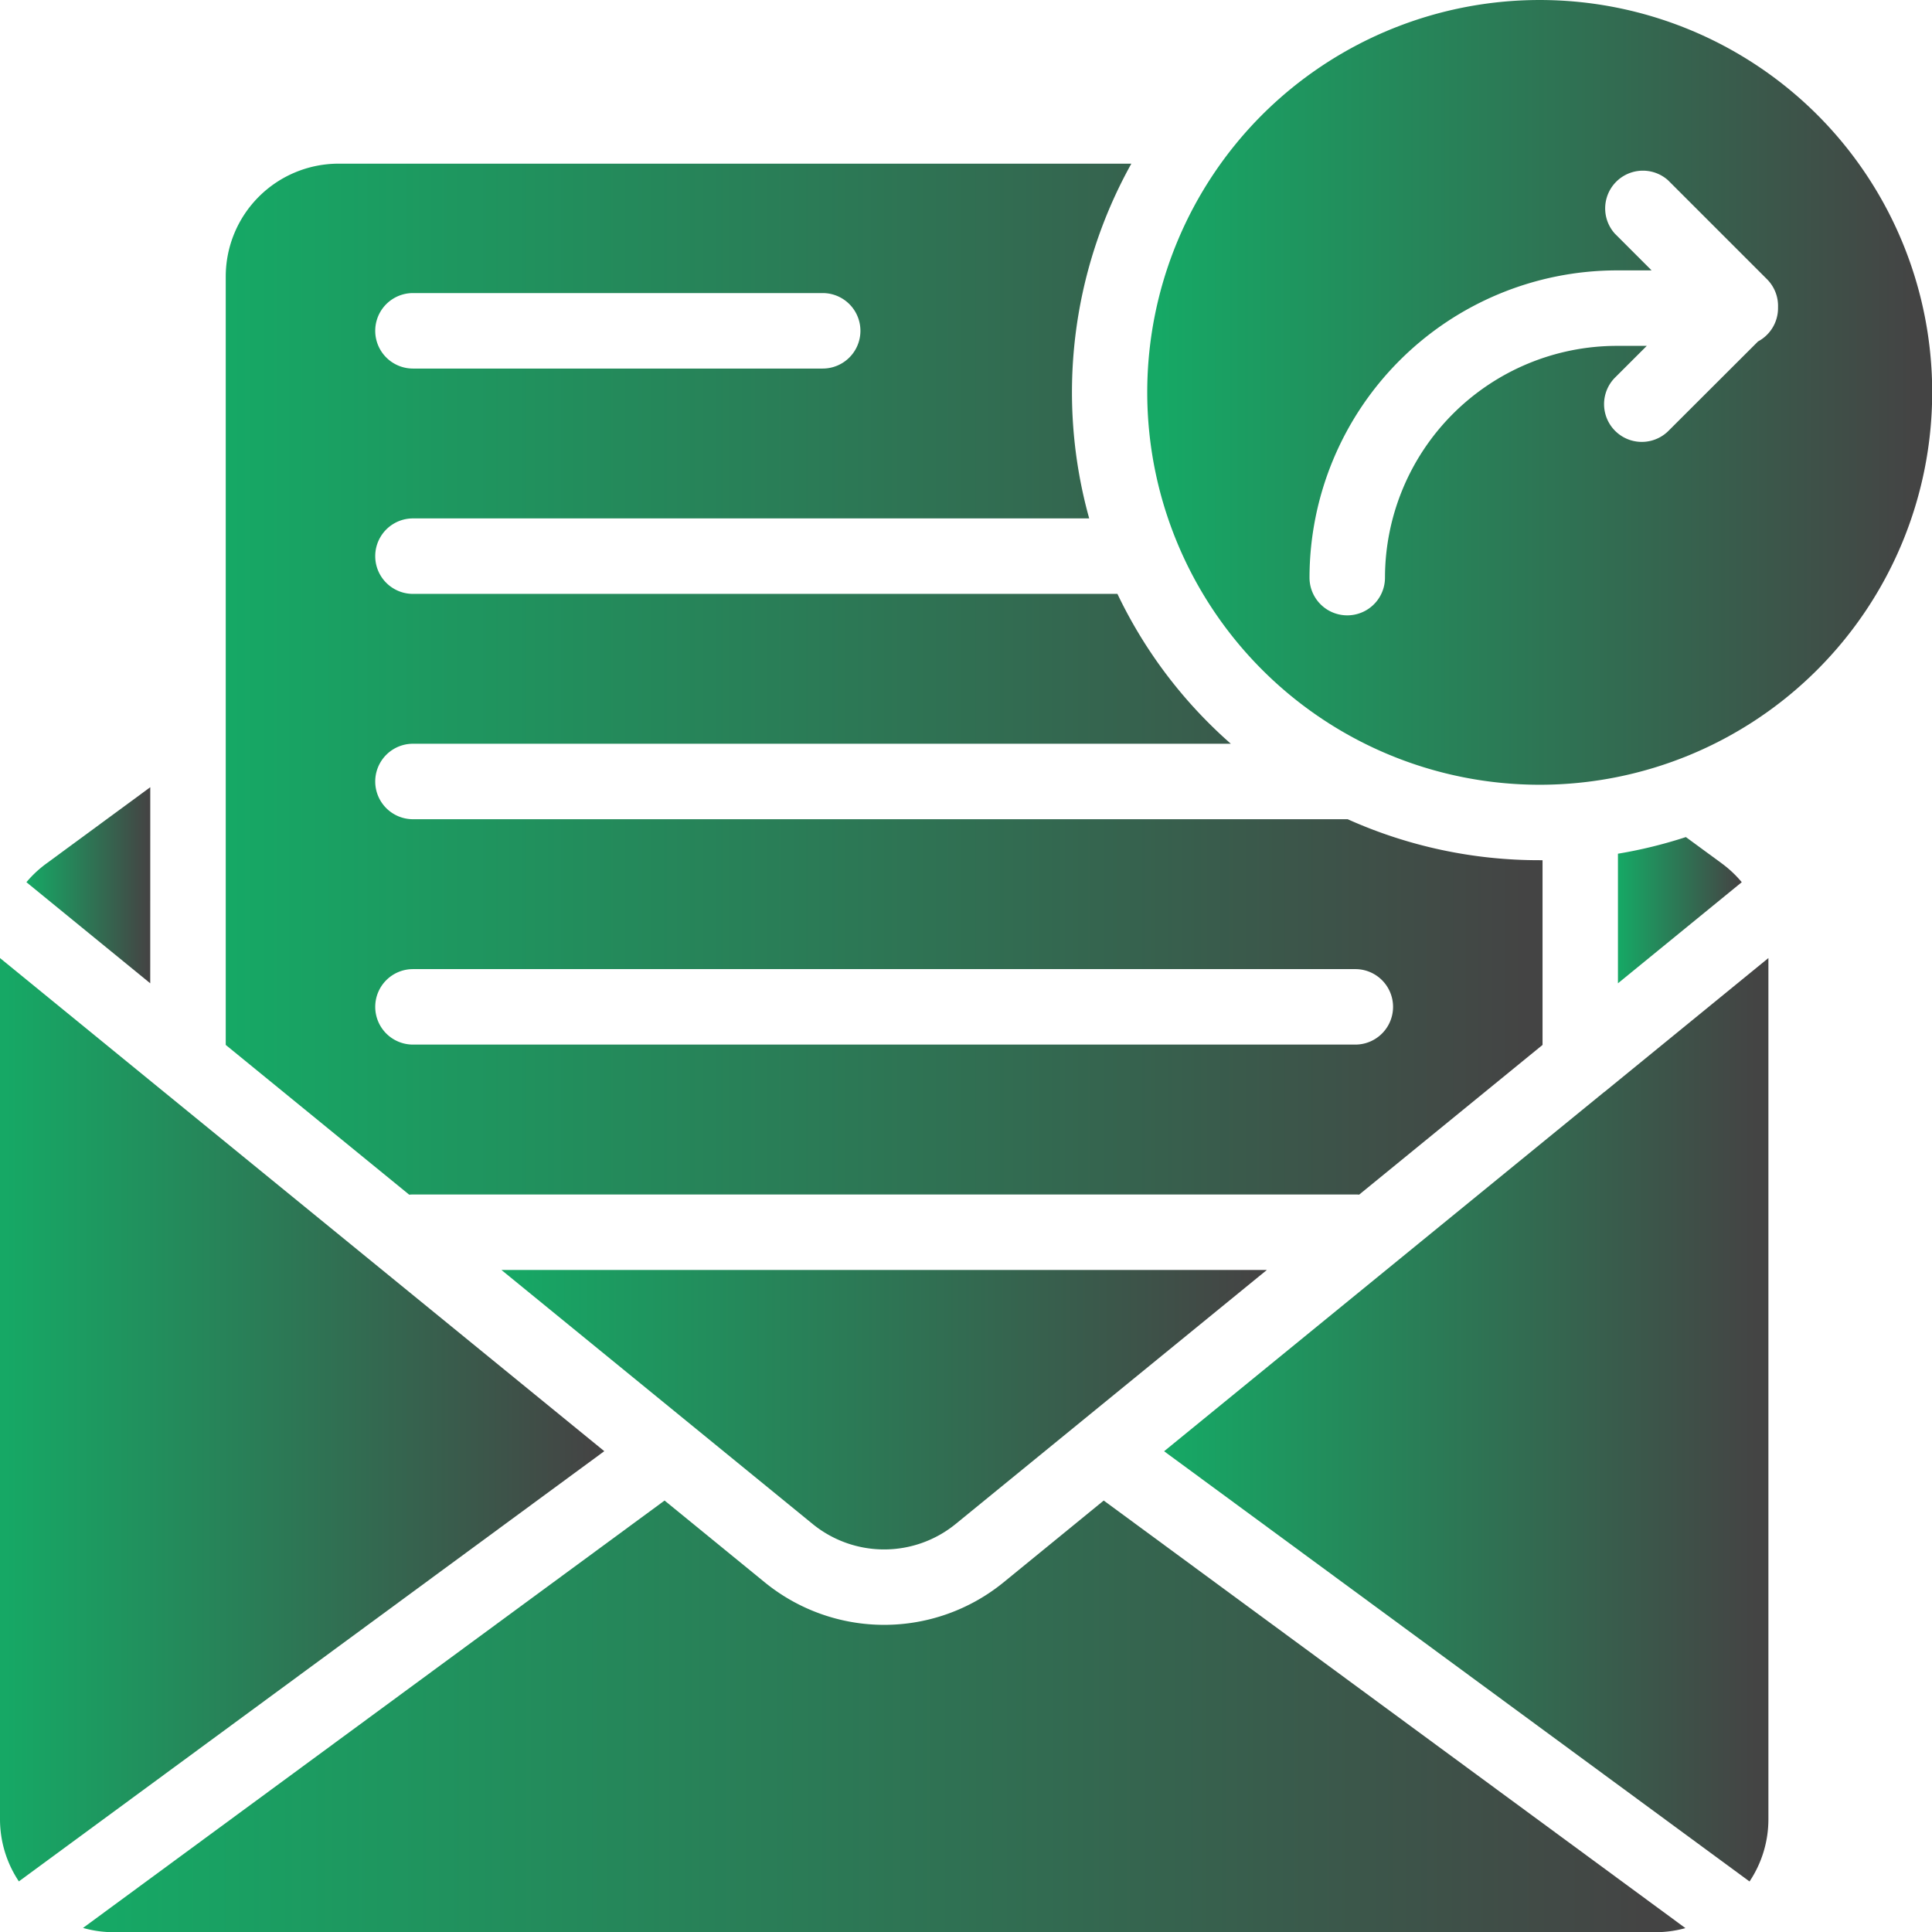
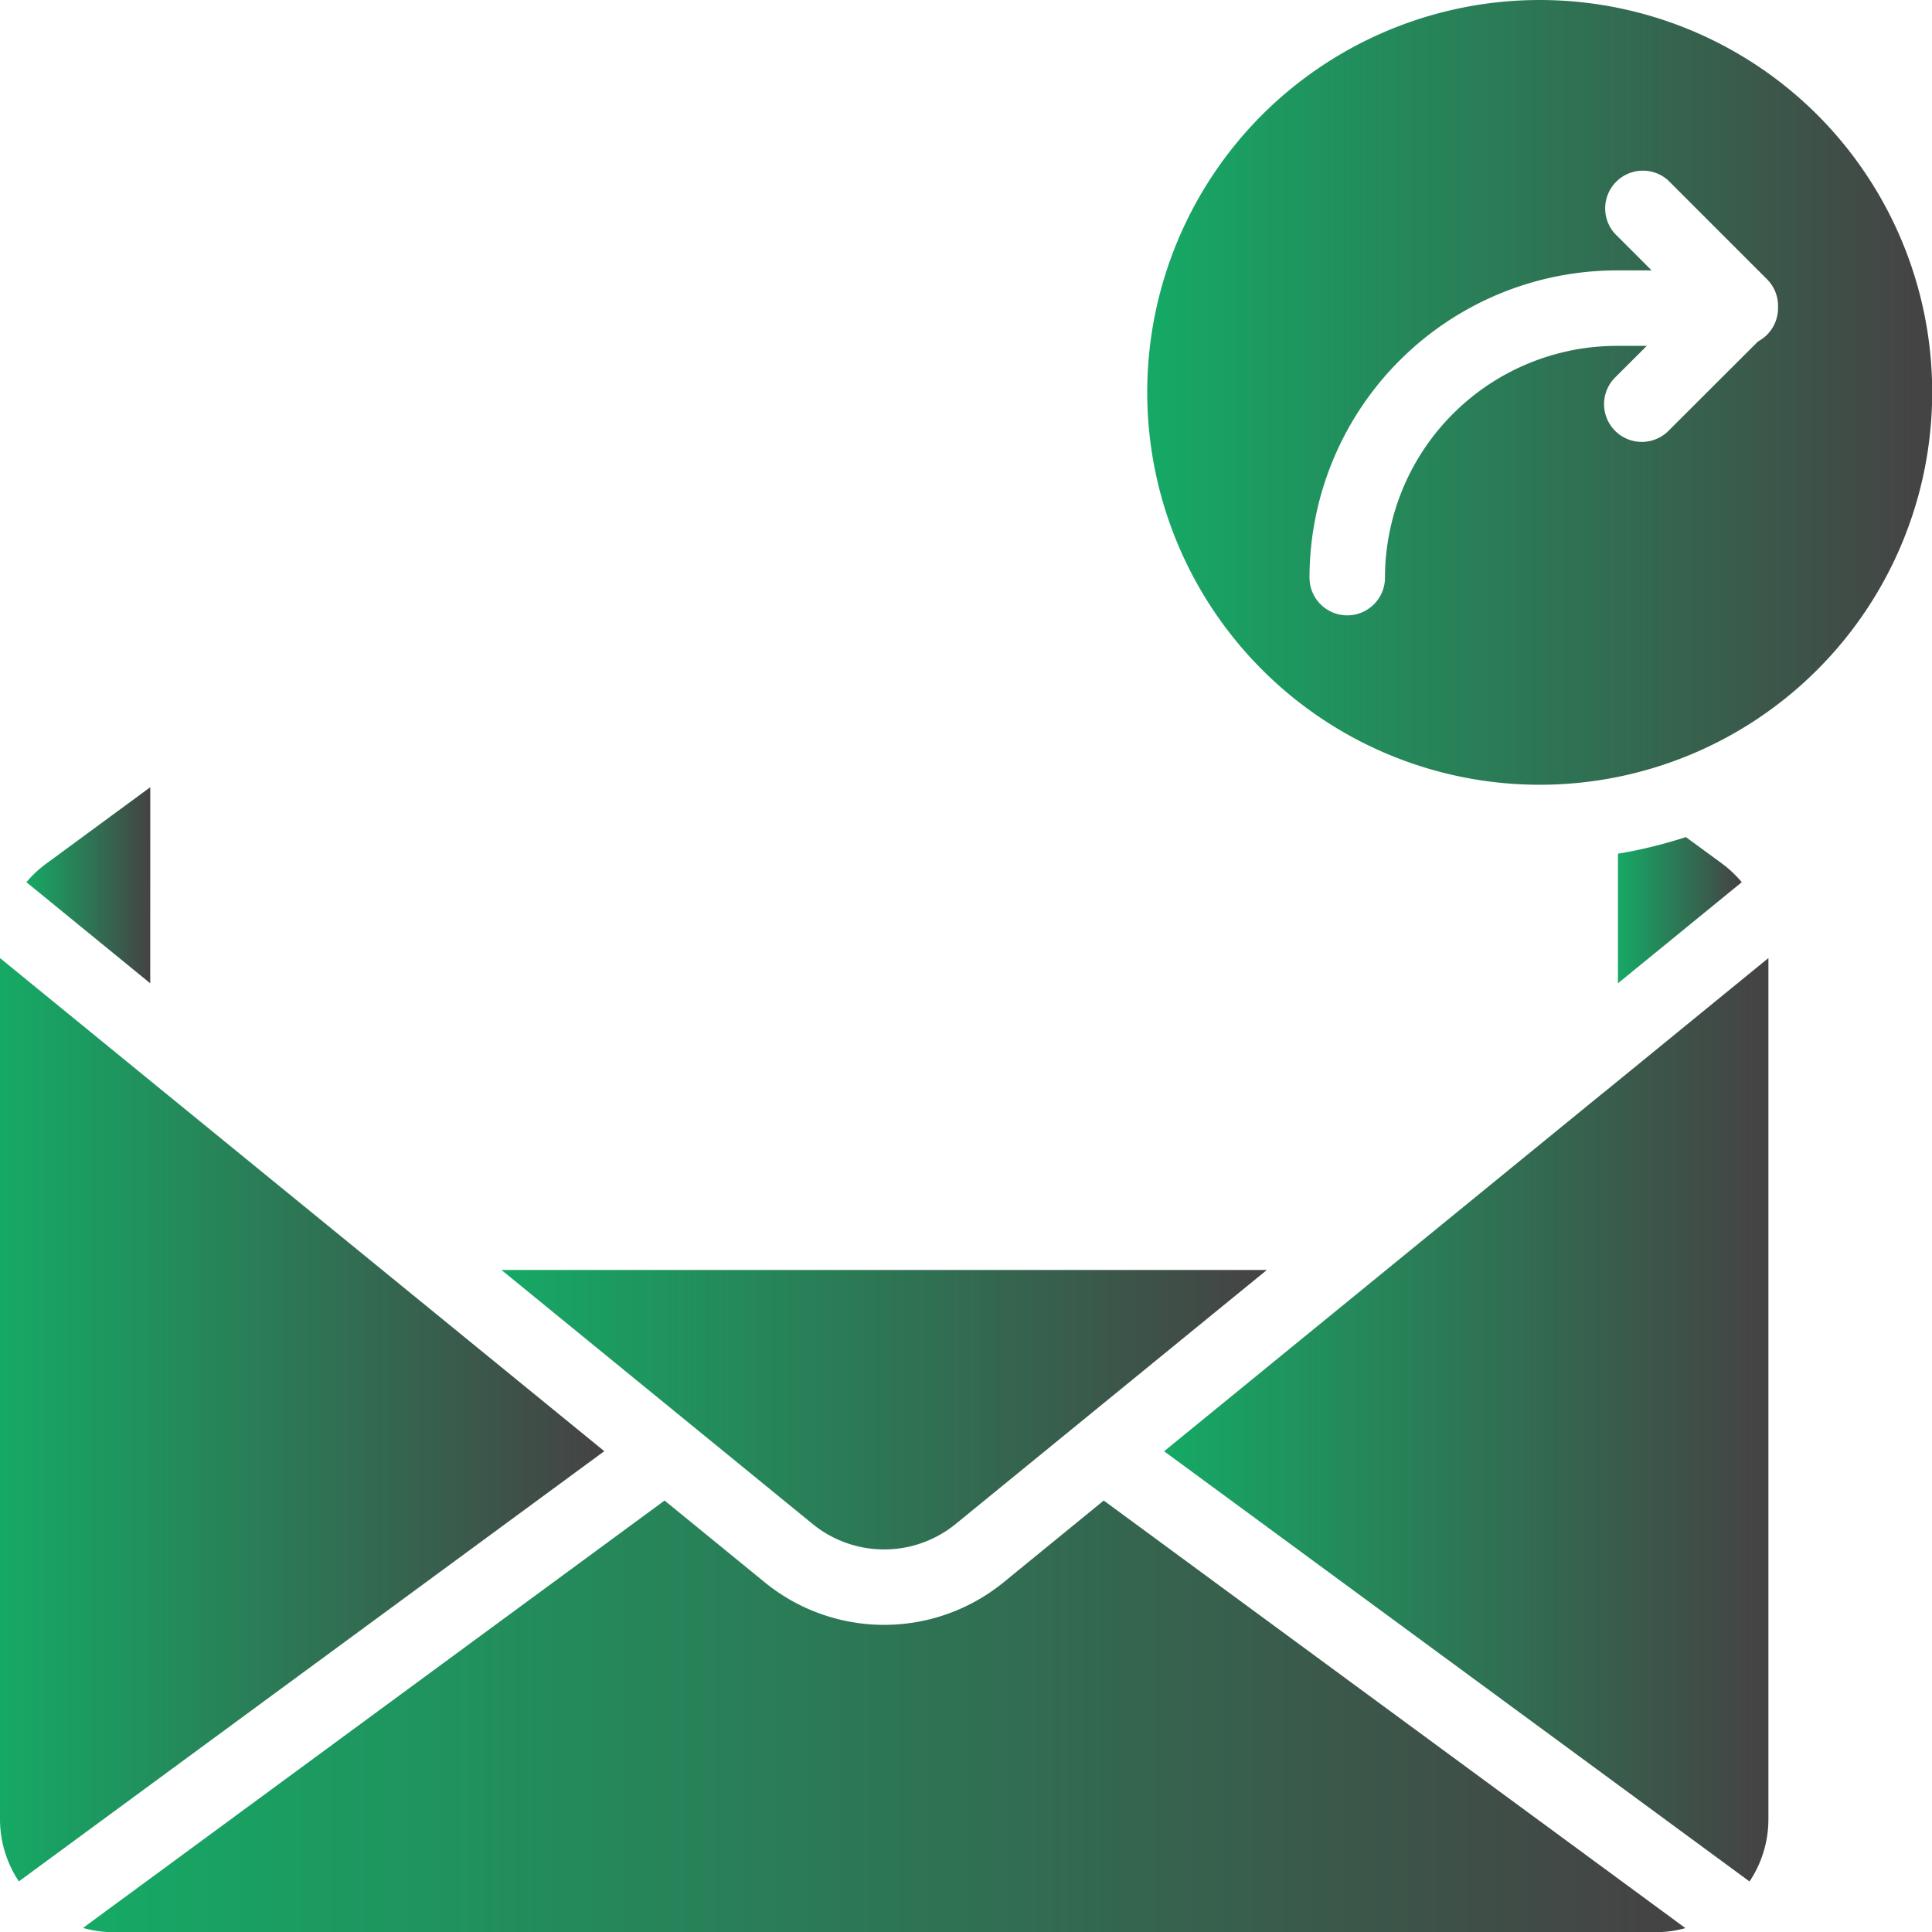
<svg xmlns="http://www.w3.org/2000/svg" height="300" viewBox="0 0 511.95 511.95" width="300" version="1.1">
  <g width="100%" height="100%" transform="matrix(1,0,0,1,0,0)">
    <g id="Layer_2" data-name="Layer 2">
      <g id="forward">
        <path d="m43.51 289.39-.09-.07-43.42-35.45v228.2a29.68 29.68 0 0 0 5 16.47l155.13-114z" fill="url(#SvgjsLinearGradient1049)" fill-opacity="1" data-original-color="#000000ff" stroke="none" stroke-opacity="1" />
-         <path d="m109.43 316.52h249.71c.34 0 .67 0 1 .05l48.61-39.68v-48.95h-.75a123.66 123.66 0 0 1 -50.89-10.86h-247.68a10 10 0 1 1 0-20h216.72c-2-1.75-3.94-3.57-5.83-5.46a123.61 123.61 0 0 1 -24.22-34.25h-186.67a10 10 0 0 1 0-20h179.19a124.54 124.54 0 0 1 11.17-94h-210.08a29.91 29.91 0 0 0 -29.89 29.88v203.64l48.61 39.68c.33-.03.66-.05 1-.05zm0-238.86h108.57a10 10 0 0 1 0 20h-108.57a10 10 0 0 1 0-20zm-10 189.14a10 10 0 0 1 10-10h249.71a10 10 0 0 1 0 20h-249.71a10 10 0 0 1 -10-10z" fill="url(#SvgjsLinearGradient1049)" fill-opacity="1" data-original-color="#000000ff" stroke="none" stroke-opacity="1" />
        <path d="m265.84 419.37a50.07 50.07 0 0 1 -63.1 0l-26.64-21.75-154.1 113.25a29.58 29.58 0 0 0 7.88 1.13h408.81a29.52 29.52 0 0 0 7.92-1.08l-154.14-113.3z" fill="url(#SvgjsLinearGradient1049)" fill-opacity="1" data-original-color="#000000ff" stroke="none" stroke-opacity="1" />
        <path d="m253.19 403.87 82.51-67.35h-202.83l82.51 67.35a30 30 0 0 0 37.81 0z" fill="url(#SvgjsLinearGradient1049)" fill-opacity="1" data-original-color="#000000ff" stroke="none" stroke-opacity="1" />
        <path d="m39.82 208.6-27.62 20.29a29.71 29.71 0 0 0 -5.2 4.88l32.81 26.79z" fill="url(#SvgjsLinearGradient1049)" fill-opacity="1" data-original-color="#000000ff" stroke="none" stroke-opacity="1" />
        <path d="m481.54 30.41a104.13 104.13 0 0 0 -147.08 0 104 104 0 1 0 147.08 0zm-15.68 60.06-23.86 23.82a10 10 0 0 1 -14.14-14.14l8.51-8.5h-8a61.49 61.49 0 0 0 -61.37 61.41 10 10 0 0 1 -20 0 81.51 81.51 0 0 1 81.42-81.41h9.23l-9.75-9.75a10 10 0 0 1 14.1-14.14l26.24 26.24a10 10 0 0 1 2.91 7.4v.3a10 10 0 0 1 -5.29 8.77z" fill="url(#SvgjsLinearGradient1049)" fill-opacity="1" data-original-color="#000000ff" stroke="none" stroke-opacity="1" />
        <path d="m456.38 228.89-9.65-7.08a123.19 123.19 0 0 1 -18 4.41v34.34l32.81-26.79a30 30 0 0 0 -5.16-4.88z" fill="url(#SvgjsLinearGradient1049)" fill-opacity="1" data-original-color="#000000ff" stroke="none" stroke-opacity="1" />
        <path d="m425.06 289.39-116.59 95.17 155.13 114a29.68 29.68 0 0 0 5-16.47v-228.22l-43.42 35.45z" fill="url(#SvgjsLinearGradient1049)" fill-opacity="1" data-original-color="#000000ff" stroke="none" stroke-opacity="1" />
      </g>
    </g>
  </g>
  <defs>
    <linearGradient id="SvgjsLinearGradient1049">
      <stop stop-opacity="1" stop-color="#16a865" offset="0.01" />
      <stop stop-opacity="1" stop-color="#444444" offset="0.98" />
    </linearGradient>
  </defs>
</svg>